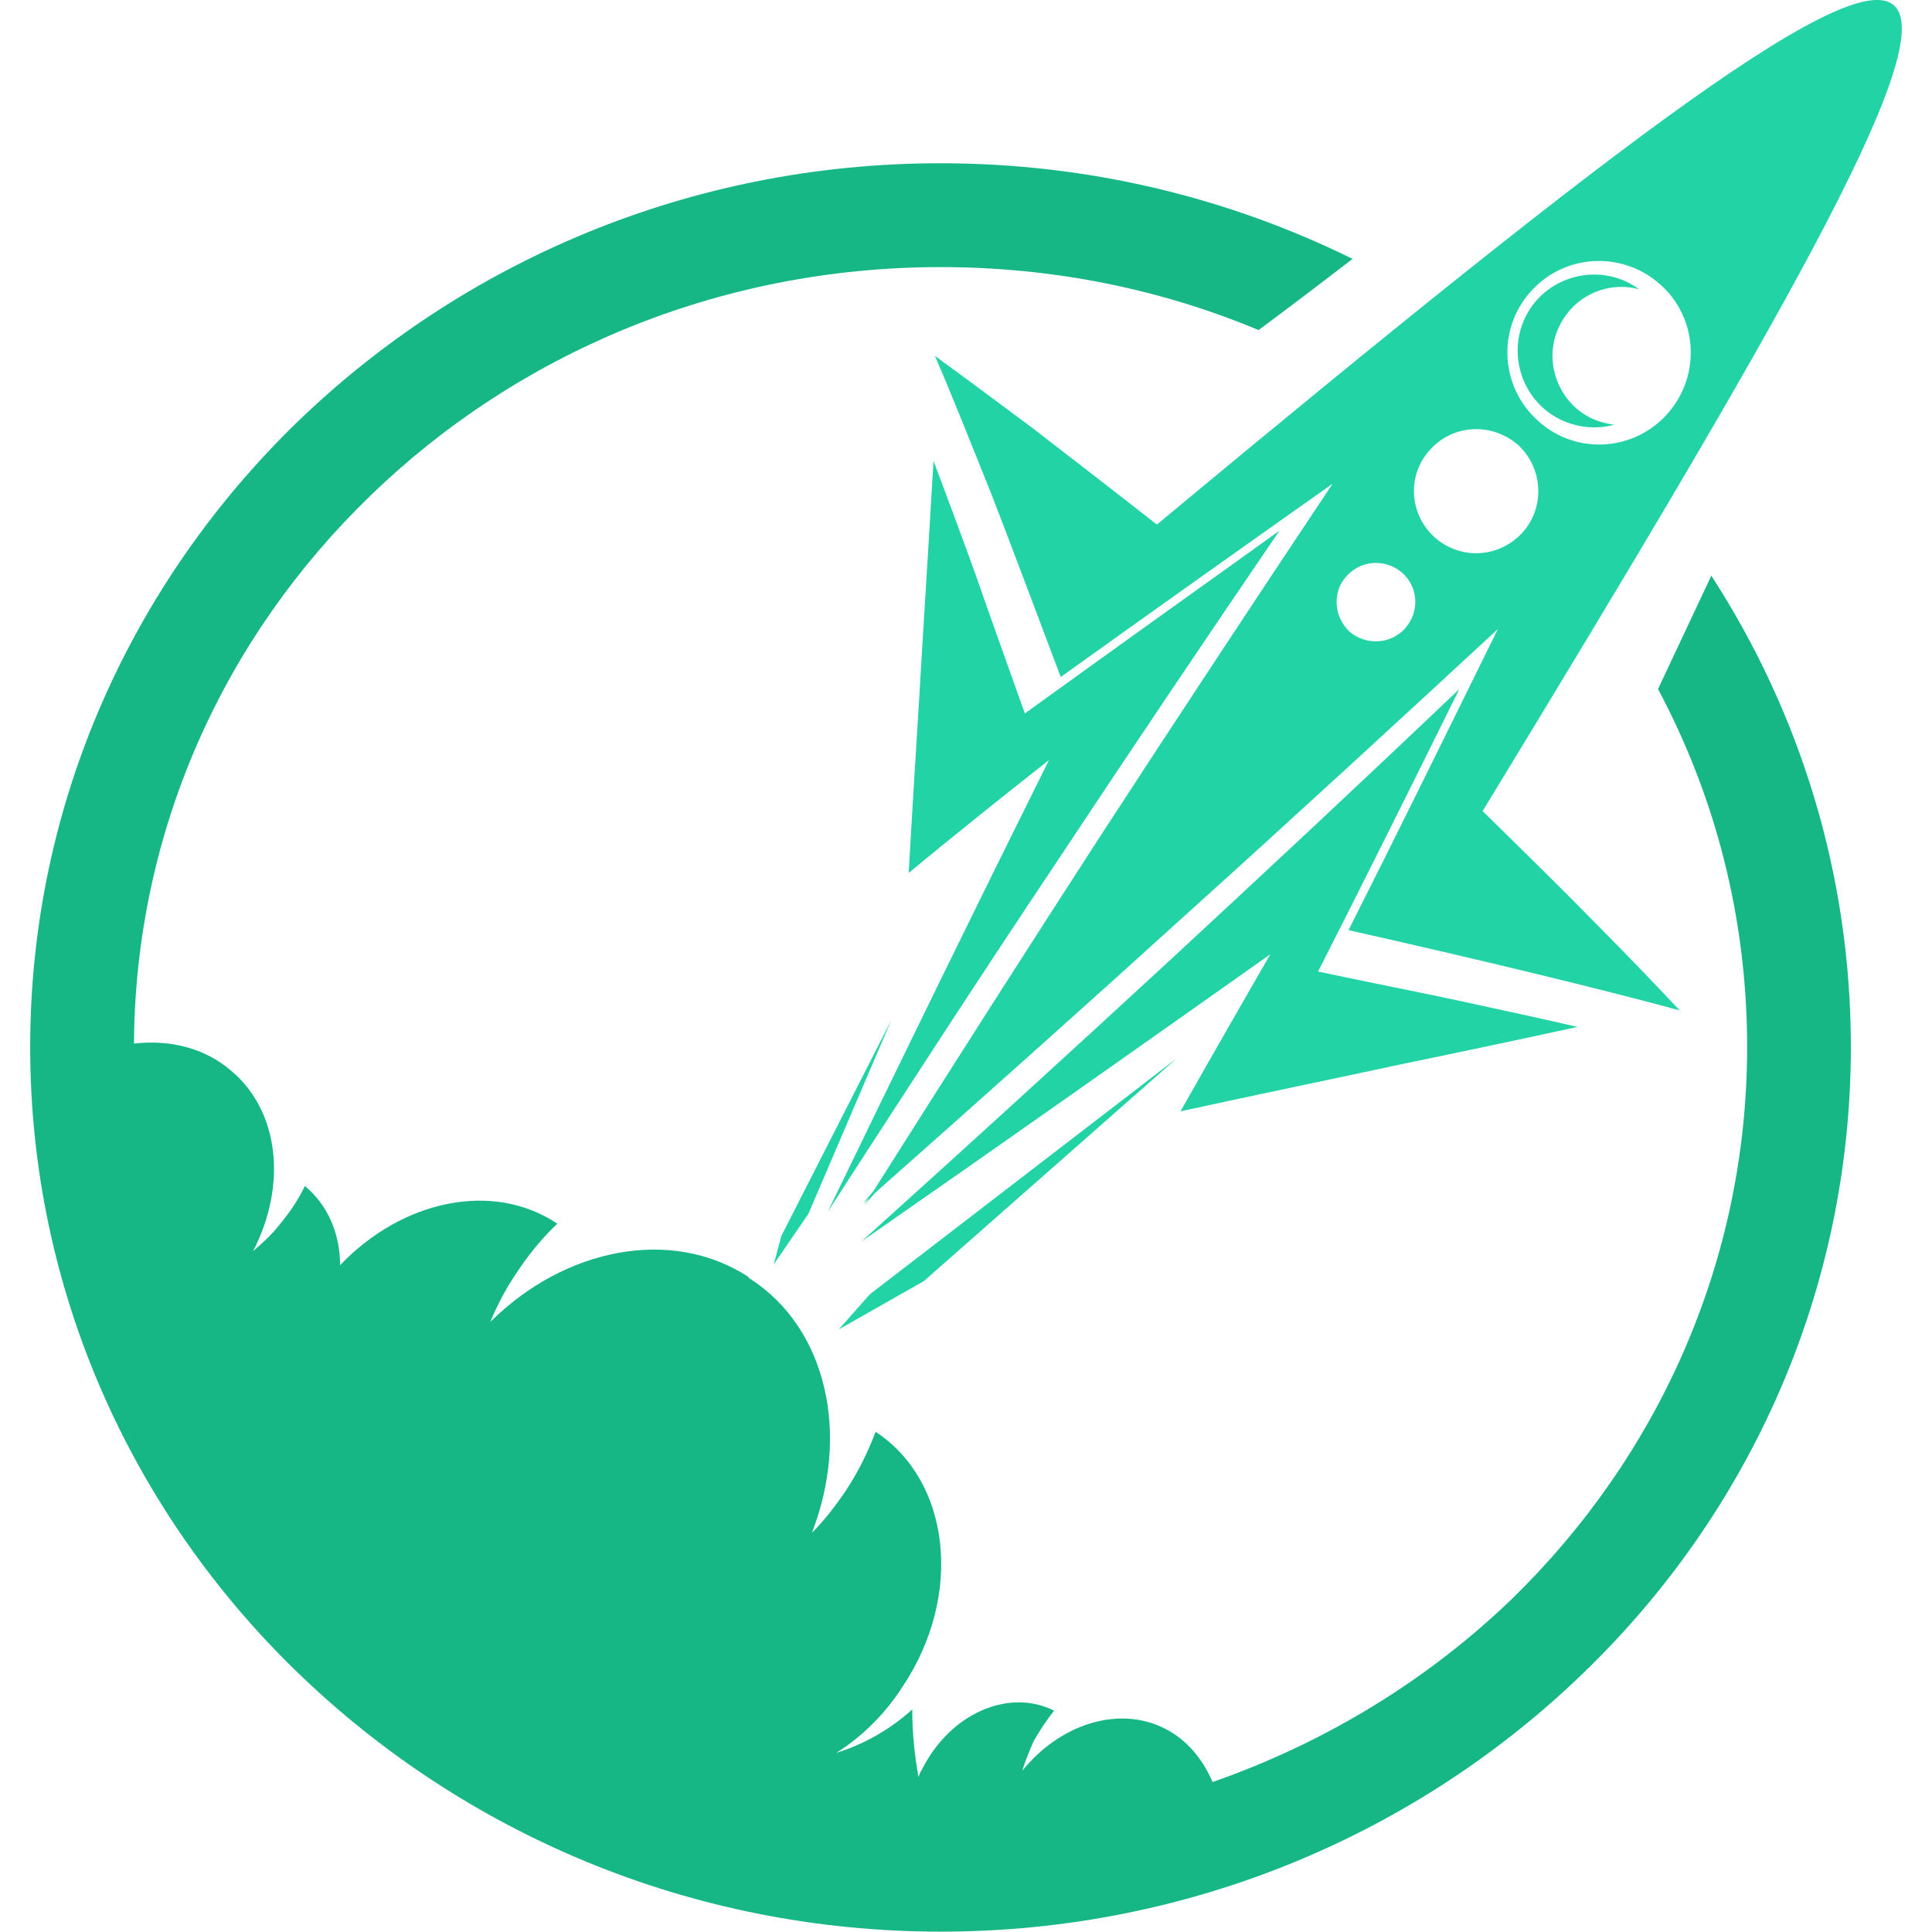
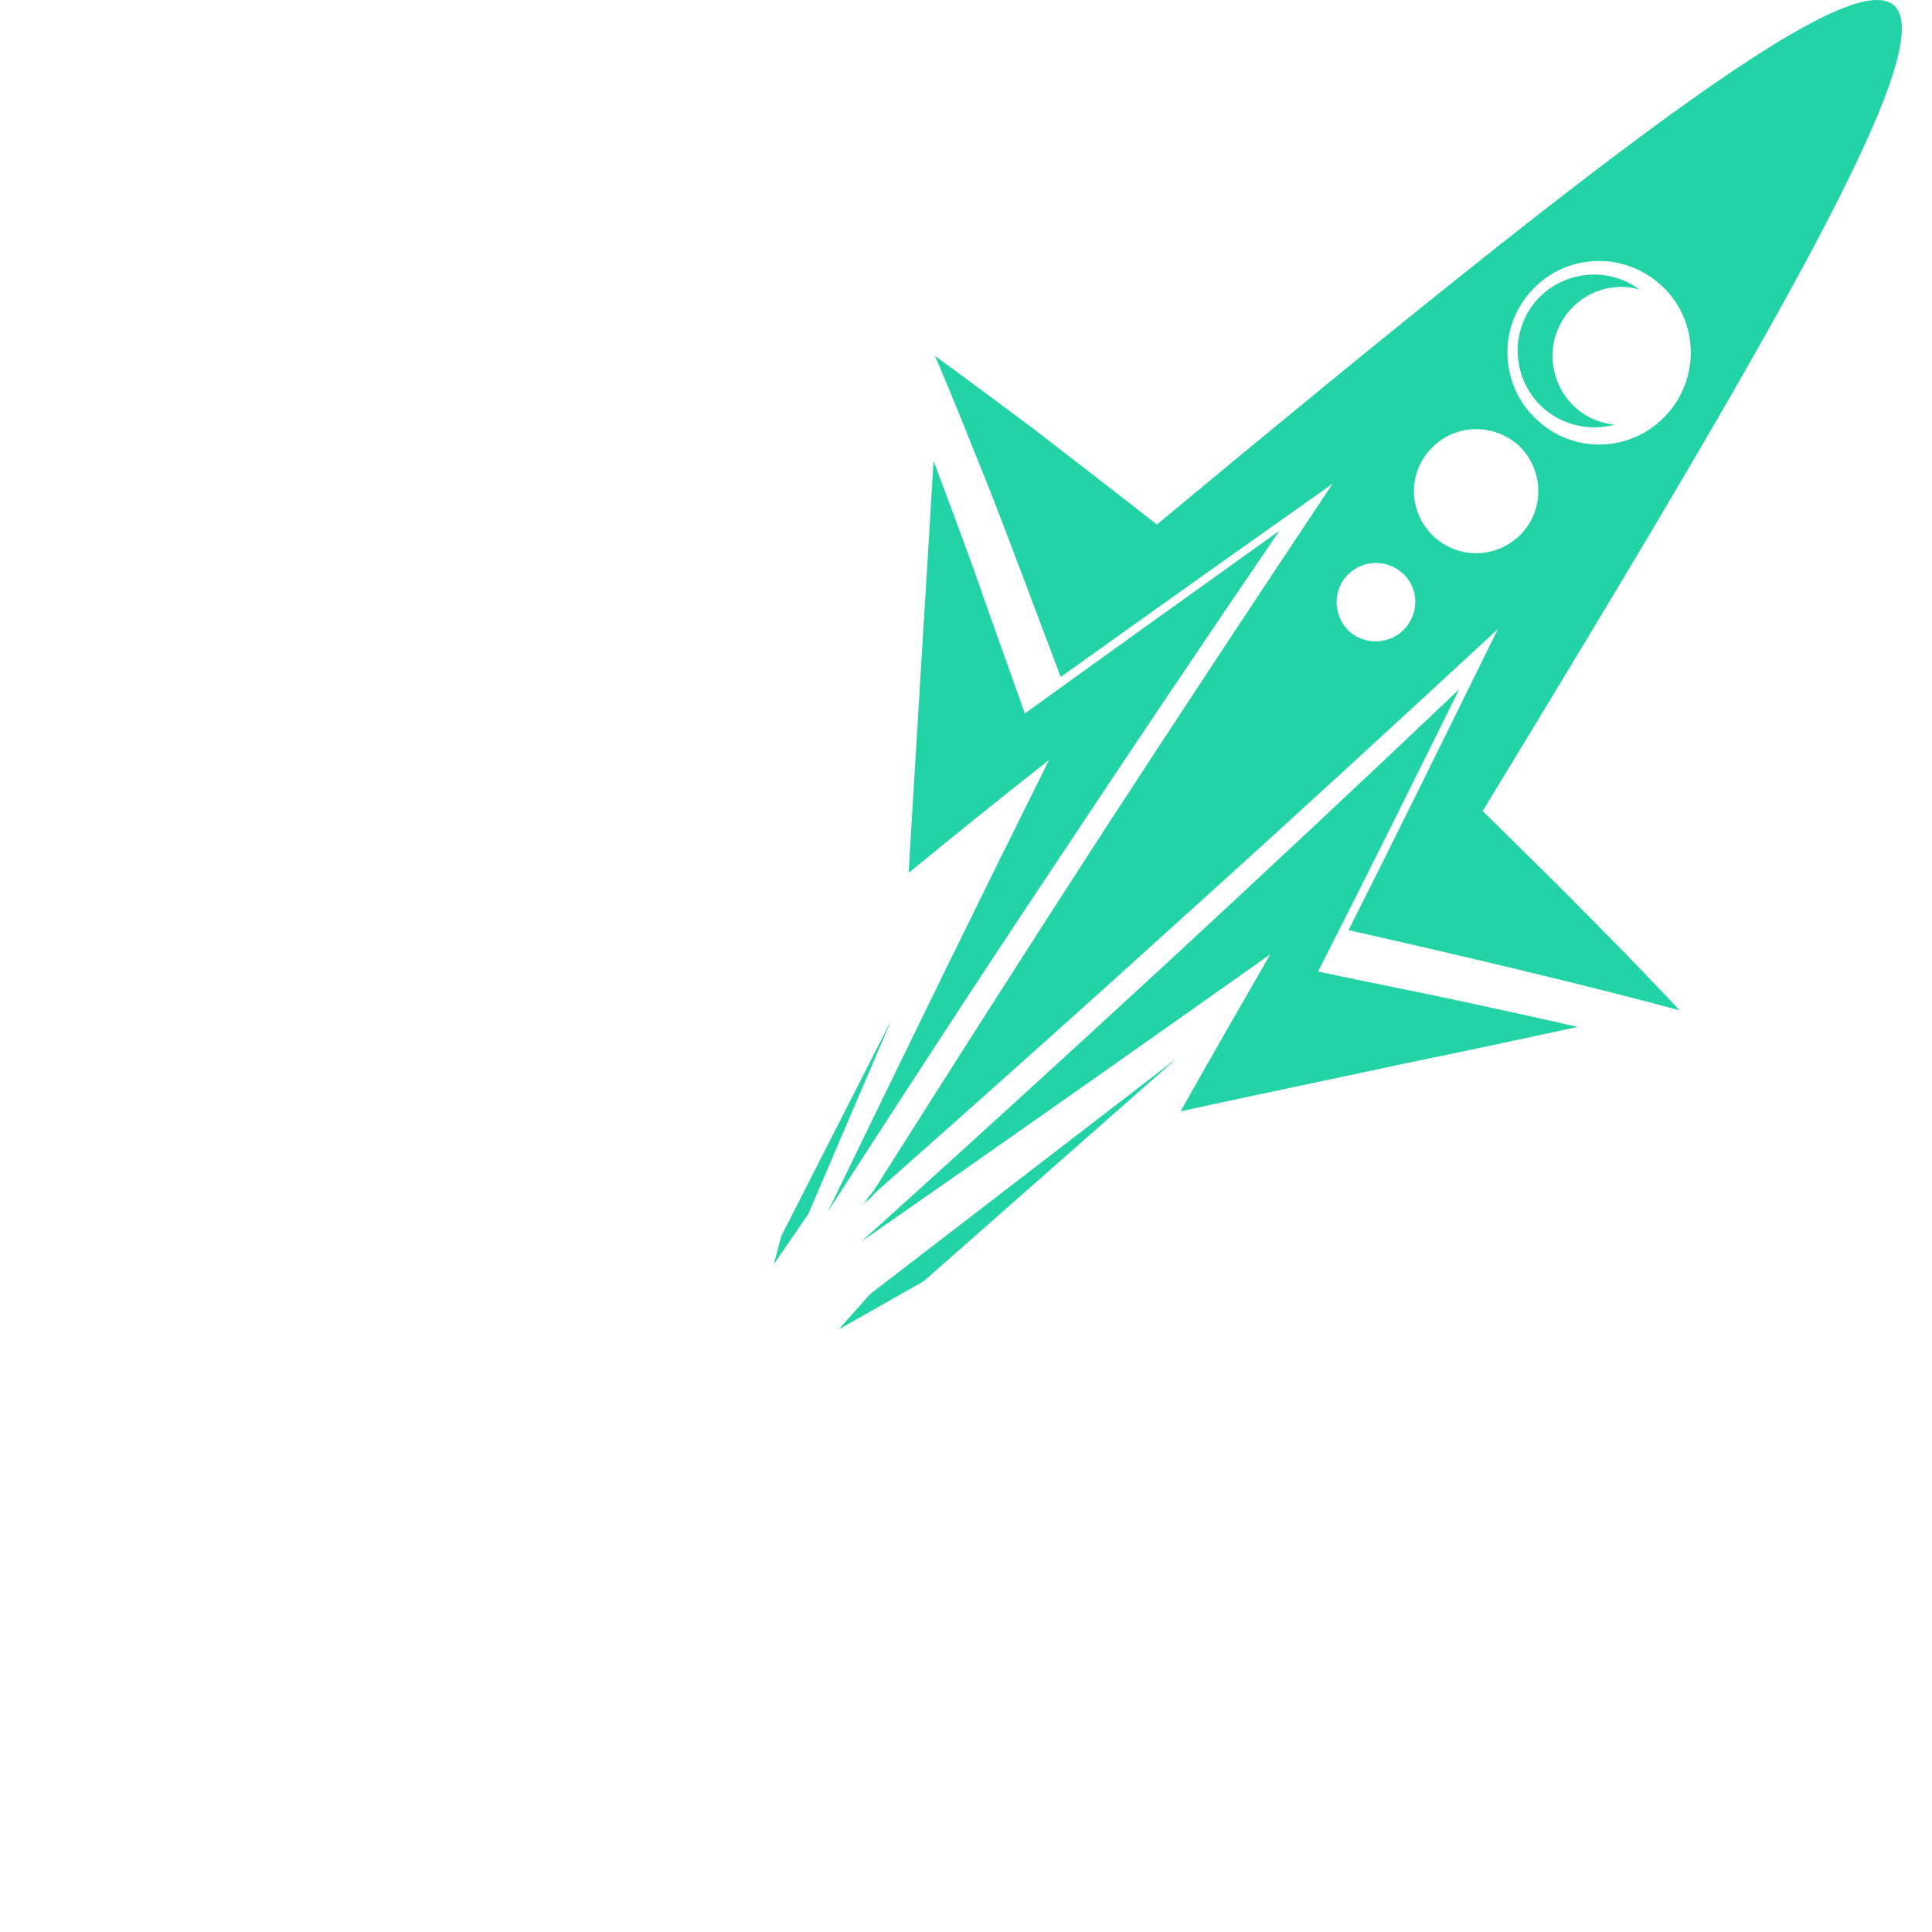
<svg xmlns="http://www.w3.org/2000/svg" version="1.1" id="Calque_1" x="0px" y="0px" width="32px" height="31.996px" viewBox="0 0 32 31.996" enable-background="new 0 0 32 31.996" xml:space="preserve">
  <g>
    <g>
-       <path fill="#16B785" d="M15.577,2.704c2.463,0,4.778,0.574,6.826,1.584c-0.538,0.415-1.098,0.838-1.557,1.179    c-1.613-0.675-3.391-1.043-5.269-1.043c-3.688,0-7.034,1.445-9.451,3.795c-2.406,2.328-3.885,5.525-3.907,9.066    c0.585-0.068,1.168,0.069,1.605,0.446c0.812,0.676,0.928,1.913,0.367,2.993c0.159-0.138,0.31-0.273,0.445-0.447    c0.163-0.196,0.31-0.413,0.414-0.633l0,0c0.39,0.323,0.583,0.807,0.583,1.311c1.031-1.08,2.534-1.4,3.598-0.687l0,0    c-0.252,0.239-0.48,0.516-0.687,0.833c-0.171,0.254-0.309,0.516-0.422,0.793c1.237-1.227,3-1.572,4.27-0.747l0.014,0.024    l0.023,0.012c1.272,0.825,1.65,2.577,1.019,4.205c0.207-0.207,0.39-0.444,0.562-0.699c0.208-0.315,0.367-0.642,0.493-0.974l0,0    c1.237,0.813,1.456,2.695,0.458,4.204c-0.298,0.47-0.688,0.85-1.11,1.114c0.446-0.138,0.881-0.378,1.259-0.719    c0,0.373,0.036,0.752,0.104,1.12c0.012-0.045,0.034-0.092,0.057-0.126c0.459-0.92,1.431-1.354,2.188-0.974l0,0    c-0.127,0.16-0.239,0.332-0.344,0.515c-0.068,0.163-0.136,0.323-0.183,0.481c0.619-0.769,1.593-1.089,2.361-0.7    c0.367,0.186,0.63,0.508,0.791,0.886c1.879-0.656,3.574-1.697,4.961-3.036c2.406-2.343,3.893-5.571,3.893-9.141    c0-2.133-0.527-4.147-1.476-5.926l0.883-1.878c1.464,2.26,2.311,4.939,2.311,7.804c0,4.048-1.683,7.717-4.421,10.362    c-2.729,2.647-6.495,4.293-10.654,4.293c-4.16,0-7.916-1.646-10.653-4.293C2.196,25.058,0.5,21.389,0.5,17.341    c0-4.042,1.696-7.703,4.423-10.35C7.661,4.345,11.417,2.704,15.577,2.704L15.577,2.704z M4.614,22.981L4.614,22.981L4.614,22.981    L4.614,22.981z M13.651,29.149l0.059-0.034L13.651,29.149z M4.59,23.142L4.59,23.142L4.59,23.142z" />
-       <path fill-rule="evenodd" clip-rule="evenodd" fill="#22D3A6" d="M14.763,16.896l-1.822,3.576l-0.125,0.47l0.574-0.838    L14.763,16.896z M19.494,17.526l-5.085,3.91l-0.516,0.583l1.409-0.8L19.494,17.526z M19.162,8.688    c15.59-12.965,15.26-11.45,5.395,4.746c0.689,0.676,1.308,1.283,1.859,1.846c0.513,0.516,0.972,0.994,1.405,1.455    c-0.709-0.192-1.489-0.389-2.347-0.597c-0.938-0.229-1.979-0.47-3.138-0.732c0.793-1.571,1.604-3.221,2.474-4.987    c-1.674,1.548-3.379,3.117-5.121,4.688c-1.695,1.539-3.426,3.084-5.19,4.646l-0.184,0.205l0.081-0.113l-0.103,0.091l0.174-0.208    c1.269-2.007,2.519-3.967,3.766-5.892c1.283-1.972,2.569-3.92,3.839-5.824c-1.592,1.125-3.094,2.191-4.503,3.201    c-0.424-1.123-0.801-2.133-1.157-3.051c-0.332-0.826-0.63-1.58-0.927-2.268c0.504,0.366,1.042,0.769,1.625,1.202    C17.73,7.576,18.416,8.104,19.162,8.688L19.162,8.688z M26.736,7.035c-0.3,0.081-0.624,0.05-0.919-0.1    c-0.617-0.321-0.859-1.09-0.538-1.711c0.319-0.613,1.089-0.855,1.706-0.535c0.059,0.034,0.118,0.068,0.165,0.103    c-0.509-0.139-1.058,0.092-1.311,0.587c-0.285,0.547-0.065,1.247,0.493,1.536C26.458,6.979,26.599,7.017,26.736,7.035    L26.736,7.035z M27.489,4.703c0.632,0.549,0.689,1.51,0.138,2.14c-0.551,0.633-1.514,0.7-2.142,0.136    c-0.628-0.549-0.698-1.512-0.138-2.142C25.898,4.206,26.86,4.149,27.489,4.703L27.489,4.703z M25.133,7.36    c0.422,0.377,0.465,1.029,0.092,1.452c-0.382,0.427-1.021,0.473-1.457,0.093c-0.423-0.377-0.47-1.02-0.093-1.443    C24.055,7.028,24.694,6.991,25.133,7.36L25.133,7.36z M23.217,9.481c0.278,0.237,0.3,0.65,0.056,0.927    c-0.237,0.262-0.64,0.288-0.915,0.059c-0.264-0.242-0.298-0.656-0.059-0.92C22.541,9.273,22.943,9.251,23.217,9.481L23.217,9.481z     M21.831,16.092c0.746-1.466,1.523-3.025,2.339-4.677c-1.583,1.505-3.198,3.016-4.835,4.529c-1.663,1.534-3.346,3.07-5.065,4.618    c2.372-1.649,4.629-3.242,6.77-4.756c-0.516,0.895-1.007,1.751-1.487,2.601c1.305-0.285,2.52-0.535,3.642-0.777    c1.055-0.217,2.031-0.425,2.933-0.621c-0.583-0.136-1.225-0.273-1.914-0.423C23.481,16.428,22.691,16.274,21.831,16.092    L21.831,16.092z M16.975,11.817c1.329-0.96,2.727-1.961,4.217-3.027c-1.237,1.813-2.479,3.659-3.715,5.525    c-1.258,1.88-2.506,3.807-3.766,5.754c1.27-2.624,2.483-5.109,3.664-7.481c-0.801,0.63-1.569,1.247-2.325,1.87    c0.079-1.369,0.16-2.616,0.228-3.788c0.069-1.087,0.127-2.097,0.184-3.037c0.218,0.576,0.447,1.193,0.688,1.859    C16.401,10.214,16.677,10.981,16.975,11.817L16.975,11.817z" />
+       <path fill-rule="evenodd" clip-rule="evenodd" fill="#22D3A6" d="M14.763,16.896l-1.822,3.576l-0.125,0.47l0.574-0.838    L14.763,16.896z M19.494,17.526l-5.085,3.91l-0.516,0.583l1.409-0.8L19.494,17.526z M19.162,8.688    c15.59-12.965,15.26-11.45,5.395,4.746c0.689,0.676,1.308,1.283,1.859,1.846c0.513,0.516,0.972,0.994,1.405,1.455    c-0.709-0.192-1.489-0.389-2.347-0.597c-0.938-0.229-1.979-0.47-3.138-0.732c0.793-1.571,1.604-3.221,2.474-4.987    c-1.674,1.548-3.379,3.117-5.121,4.688c-1.695,1.539-3.426,3.084-5.19,4.646l-0.184,0.205l0.081-0.113l-0.103,0.091l0.174-0.208    c1.269-2.007,2.519-3.967,3.766-5.892c1.283-1.972,2.569-3.92,3.839-5.824c-1.592,1.125-3.094,2.191-4.503,3.201    c-0.424-1.123-0.801-2.133-1.157-3.051c-0.332-0.826-0.63-1.58-0.927-2.268c0.504,0.366,1.042,0.769,1.625,1.202    C17.73,7.576,18.416,8.104,19.162,8.688z M26.736,7.035c-0.3,0.081-0.624,0.05-0.919-0.1    c-0.617-0.321-0.859-1.09-0.538-1.711c0.319-0.613,1.089-0.855,1.706-0.535c0.059,0.034,0.118,0.068,0.165,0.103    c-0.509-0.139-1.058,0.092-1.311,0.587c-0.285,0.547-0.065,1.247,0.493,1.536C26.458,6.979,26.599,7.017,26.736,7.035    L26.736,7.035z M27.489,4.703c0.632,0.549,0.689,1.51,0.138,2.14c-0.551,0.633-1.514,0.7-2.142,0.136    c-0.628-0.549-0.698-1.512-0.138-2.142C25.898,4.206,26.86,4.149,27.489,4.703L27.489,4.703z M25.133,7.36    c0.422,0.377,0.465,1.029,0.092,1.452c-0.382,0.427-1.021,0.473-1.457,0.093c-0.423-0.377-0.47-1.02-0.093-1.443    C24.055,7.028,24.694,6.991,25.133,7.36L25.133,7.36z M23.217,9.481c0.278,0.237,0.3,0.65,0.056,0.927    c-0.237,0.262-0.64,0.288-0.915,0.059c-0.264-0.242-0.298-0.656-0.059-0.92C22.541,9.273,22.943,9.251,23.217,9.481L23.217,9.481z     M21.831,16.092c0.746-1.466,1.523-3.025,2.339-4.677c-1.583,1.505-3.198,3.016-4.835,4.529c-1.663,1.534-3.346,3.07-5.065,4.618    c2.372-1.649,4.629-3.242,6.77-4.756c-0.516,0.895-1.007,1.751-1.487,2.601c1.305-0.285,2.52-0.535,3.642-0.777    c1.055-0.217,2.031-0.425,2.933-0.621c-0.583-0.136-1.225-0.273-1.914-0.423C23.481,16.428,22.691,16.274,21.831,16.092    L21.831,16.092z M16.975,11.817c1.329-0.96,2.727-1.961,4.217-3.027c-1.237,1.813-2.479,3.659-3.715,5.525    c-1.258,1.88-2.506,3.807-3.766,5.754c1.27-2.624,2.483-5.109,3.664-7.481c-0.801,0.63-1.569,1.247-2.325,1.87    c0.079-1.369,0.16-2.616,0.228-3.788c0.069-1.087,0.127-2.097,0.184-3.037c0.218,0.576,0.447,1.193,0.688,1.859    C16.401,10.214,16.677,10.981,16.975,11.817L16.975,11.817z" />
    </g>
  </g>
</svg>